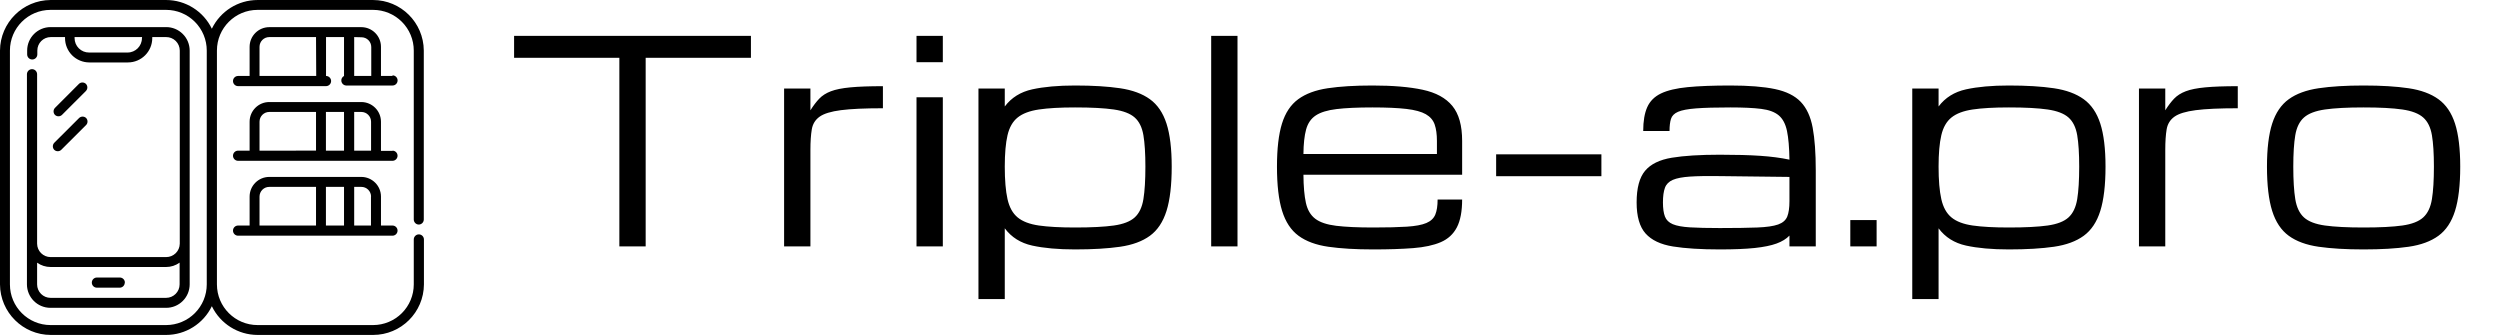
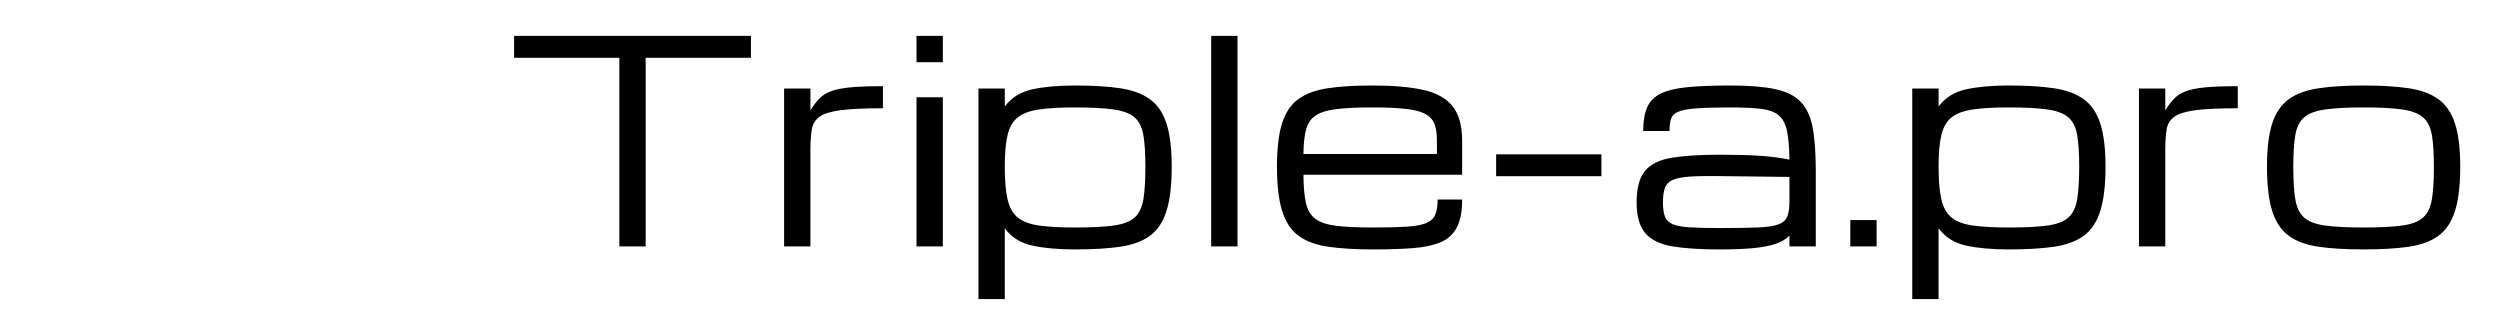
<svg xmlns="http://www.w3.org/2000/svg" baseProfile="full" height="28" version="1.1" viewBox="0 0 209 28" width="209">
  <defs />
  <g transform="translate(-3.54, -7.25)">
-     <path d="M 41.0,22.391 L 18.281,22.391 C 15.734,22.395 13.675,24.457 13.672,27 L 13.672,27.762 C 13.672,28.313 14.117,28.762 14.672,28.762 C 15.222,28.762 15.672,28.313 15.672,27.762 L 15.672,27 C 15.672,25.536 16.855,24.352 18.32,24.352 L 21.121,24.352 L 21.121,24.563 L 21.121,24.559 C 21.121,25.829 21.625,27.043 22.519,27.942 C 23.418,28.836 24.632,29.34 25.898,29.34 L 33.488,29.34 C 36.132,29.34 38.273,27.204 38.281,24.559 L 38.281,24.348 L 41,24.352 C 41.707,24.344 42.39,24.618 42.898,25.114 C 43.402,25.614 43.687,26.293 43.691,27 L 43.691,65 C 43.668,66.465 42.468,67.641 41,67.629 L 18.281,67.629 C 16.828,67.625 15.644,66.454 15.628,65 L 15.628,31.66 C 15.628,31.11 15.183,30.66 14.628,30.66 C 14.078,30.66 13.628,31.11 13.628,31.66 L 13.628,73 C 13.636,75.543 15.695,77.606 18.238,77.61 L 41,77.61 C 42.226,77.618 43.406,77.133 44.277,76.266 C 45.148,75.403 45.636,74.227 45.64,73 L 45.64,27 C 45.636,25.774 45.148,24.598 44.277,23.735 C 43.406,22.868 42.226,22.383 41,22.391 L 41.0,22.391 M 36.25,24.563 L 36.25,24.559 C 36.25,26.121 34.984,27.391 33.422,27.391 L 25.859,27.391 C 25.105,27.399 24.375,27.102 23.84,26.571 C 23.301,26.039 23,25.317 23,24.559 L 23,24.348 L 36.281,24.352 L 36.25,24.563 M 41.0,75.649 L 18.281,75.649 C 17.578,75.649 16.902,75.372 16.406,74.875 C 15.91,74.375 15.629,73.704 15.629,73 L 15.629,68.731 C 16.402,69.282 17.328,69.579 18.281,69.579 L 41,69.579 C 41.953,69.583 42.887,69.282 43.66,68.719 L 43.66,73 C 43.656,74.465 42.465,75.649 41,75.649 L 41.0,75.649 M 32.871,72.649 C 32.871,72.915 32.766,73.168 32.578,73.356 C 32.391,73.543 32.137,73.649 31.871,73.649 L 27.391,73.649 C 26.836,73.649 26.391,73.204 26.391,72.649 C 26.391,72.098 26.836,71.649 27.391,71.649 L 31.93,71.649 C 32.477,71.668 32.91,72.122 32.898,72.672 L 32.871,72.649 M 85.531,32.001 L 83.269,32.001 L 83.269,26.27 C 83.269,24.134 81.539,22.399 79.398,22.399 L 61.3,22.399 C 59.164,22.399 57.429,24.134 57.429,26.27 L 57.429,32.001 L 55.16,32.001 C 54.609,32.001 54.16,32.45 54.16,33.001 C 54.16,33.552 54.609,34.001 55.16,34.001 L 72.461,34.001 C 73.011,34.001 73.461,33.552 73.461,33.001 C 73.461,32.45 73.011,32.001 72.461,32.001 L 72.461,24.352 L 76,24.352 L 76,32.001 C 75.609,32.208 75.398,32.645 75.484,33.079 C 75.57,33.513 75.929,33.837 76.371,33.88 L 85.543,33.88 L 85.539,33.88 C 86.094,33.88 86.539,33.434 86.539,32.88 C 86.539,32.329 86.094,31.88 85.539,31.88 L 85.531,32.001 M 70.531,32.001 L 59.379,32.001 L 59.379,26.27 C 59.379,25.212 60.238,24.352 61.301,24.352 L 70.492,24.352 L 70.531,32.001 M 79.441,24.391 C 80.5,24.391 81.359,25.251 81.359,26.309 L 81.359,32.001 L 78,32.001 L 78,24.352 L 79.441,24.391 M 85.57,46.731 L 83.269,46.731 L 83.269,41.001 C 83.265,38.864 81.535,37.138 79.398,37.13 L 61.3,37.13 C 59.164,37.13 57.429,38.864 57.429,41.001 L 57.429,46.692 L 55.16,46.692 C 54.609,46.692 54.16,47.138 54.16,47.692 C 54.16,48.243 54.609,48.692 55.16,48.692 L 85.531,48.692 C 86.081,48.692 86.531,48.243 86.531,47.692 C 86.531,47.138 86.081,46.692 85.531,46.692 L 85.57,46.731 M 81.32,41.001 L 81.32,46.692 L 78,46.692 L 78,39.079 L 79.398,39.079 C 80.461,39.079 81.32,39.942 81.32,41.001 L 81.32,41.001 M 76,46.692 L 72.441,46.692 L 72.441,39.079 L 76,39.079 L 76,46.692 M 59.379,41.001 C 59.379,39.942 60.238,39.079 61.301,39.079 L 70.492,39.079 L 70.492,46.688 L 59.379,46.692 L 59.379,41.001 M 79.379,51.86 L 61.301,51.86 C 59.164,51.86 57.43,53.594 57.43,55.731 L 57.43,61.422 L 55.16,61.422 C 54.61,61.422 54.16,61.868 54.16,62.422 C 54.16,62.973 54.61,63.422 55.16,63.422 L 85.531,63.422 C 86.082,63.422 86.531,62.973 86.531,62.422 C 86.531,61.868 86.082,61.422 85.531,61.422 L 83.27,61.422 L 83.27,55.731 C 83.266,53.594 81.535,51.868 79.398,51.86 L 79.379,51.86 M 81.301,55.731 L 81.301,61.422 L 78.0,61.422 L 78.0,53.821 L 79.398,53.821 C 79.91,53.817 80.398,54.016 80.758,54.376 C 81.117,54.735 81.32,55.223 81.32,55.731 L 81.301,55.731 M 76.0,61.422 L 72.441,61.422 L 72.441,53.821 L 76.0,53.821 L 76.0,61.422 M 59.379,55.731 C 59.379,55.223 59.582,54.735 59.942,54.376 C 60.305,54.016 60.793,53.817 61.301,53.821 L 70.492,53.821 L 70.492,61.423 L 59.379,61.423 L 59.379,55.731 M 90.688,61.231 L 90.692,61.231 C 90.958,61.231 91.211,61.126 91.399,60.938 C 91.586,60.751 91.692,60.497 91.692,60.231 L 91.692,27.001 C 91.657,21.501 87.192,17.06 81.692,17.06 L 59.001,17.06 C 55.165,17.064 51.669,19.259 50.001,22.712 C 48.333,19.259 44.837,17.064 41.001,17.06 L 18.282,17.06 C 12.801,17.087 8.364,21.521 8.329,27.001 L 8.329,73.001 C 8.364,78.501 12.833,82.943 18.329,82.943 L 41.001,82.943 C 44.837,82.939 48.333,80.743 50.001,77.29 C 51.669,80.743 55.165,82.939 59.001,82.943 L 81.72,82.943 C 87.22,82.943 91.689,78.501 91.72,73.001 L 91.72,64.161 C 91.72,63.611 91.274,63.161 90.72,63.161 C 90.169,63.161 89.72,63.611 89.72,64.161 L 89.72,73.001 C 89.72,75.122 88.88,77.157 87.376,78.657 C 85.876,80.157 83.841,81.001 81.72,81.001 L 59.001,81.001 C 54.583,81.001 51.001,77.419 51.001,73.001 L 51.001,27.001 C 51.001,22.583 54.583,19.001 59.001,19.001 L 81.72,19.001 C 83.841,19.001 85.876,19.845 87.376,21.345 C 88.88,22.845 89.72,24.88 89.72,27.001 L 89.72,60.251 C 89.732,60.782 90.157,61.216 90.692,61.232 L 90.688,61.231 M 41.0,81.001 L 18.281,81.001 C 13.863,81.001 10.281,77.419 10.281,73.001 L 10.281,27.001 C 10.281,22.583 13.863,19.001 18.281,19.001 L 41.0,19.001 C 43.121,19.001 45.156,19.845 46.656,21.345 C 48.156,22.845 49.0,24.88 49.0,27.001 L 49.0,73.001 C 49.0,75.122 48.156,77.157 46.656,78.657 C 45.156,80.157 43.121,81.001 41.0,81.001 M 19.141,39.661 C 18.774,39.274 18.774,38.669 19.141,38.282 L 23.852,33.563 L 23.852,33.559 C 24.235,33.192 24.844,33.192 25.231,33.559 C 25.606,33.95 25.606,34.563 25.231,34.95 L 20.52,39.661 C 20.133,40.028 19.528,40.028 19.141,39.661 L 19.141,39.661 M 19,45.149 L 23.891,40.27 C 24.278,39.903 24.883,39.903 25.27,40.27 C 25.637,40.657 25.637,41.267 25.27,41.649 L 20.379,46.528 L 20.379,46.532 C 19.993,46.899 19.387,46.899 19,46.532 C 18.633,46.145 18.633,45.536 19,45.149 L 19,45.149" fill="rgb(0,0,0)" transform="scale(0.425)" />
    <path d="M9.877 17.6V1.833H1.077V0.0H20.877V1.833H12.077V17.6Z M23.65 17.6V4.4H25.85V6.222Q26.217 5.637 26.589 5.248Q26.961 4.858 27.563 4.629Q28.165 4.4 29.196 4.303Q30.227 4.205 31.911 4.205V6.05Q29.643 6.05 28.399 6.21Q27.156 6.371 26.618 6.755Q26.079 7.139 25.965 7.815Q25.85 8.491 25.85 9.533V17.6Z M34.719 17.6V5.133H36.919V17.6ZM34.719 2.2V0.0H36.919V2.2Z M53.854 10.931Q53.854 9.293 53.688 8.307Q53.522 7.322 52.96 6.823Q52.399 6.325 51.213 6.153Q50.027 5.981 47.976 5.981Q46.108 5.981 44.951 6.153Q43.794 6.325 43.175 6.823Q42.556 7.322 42.327 8.307Q42.098 9.293 42.098 10.931Q42.098 12.627 42.327 13.647Q42.556 14.667 43.175 15.177Q43.794 15.686 44.951 15.853Q46.108 16.019 47.976 16.019Q50.027 16.019 51.213 15.853Q52.399 15.686 52.96 15.177Q53.522 14.667 53.688 13.647Q53.854 12.627 53.854 10.931ZM39.898 22V4.4H42.098V5.901Q42.934 4.79 44.395 4.469Q45.856 4.148 47.976 4.148Q50.199 4.148 51.74 4.377Q53.281 4.606 54.232 5.294Q55.183 5.981 55.619 7.333Q56.054 8.685 56.054 10.931Q56.054 13.246 55.619 14.632Q55.183 16.019 54.232 16.712Q53.281 17.405 51.74 17.629Q50.199 17.852 47.976 17.852Q45.856 17.852 44.395 17.531Q42.934 17.21 42.098 16.087V22Z M59.354 17.6V0.0H61.554V17.6Z M80.334 13.681Q80.334 15.159 79.893 16.007Q79.452 16.855 78.547 17.245Q77.642 17.634 76.238 17.743Q74.834 17.852 72.898 17.852Q70.686 17.852 69.145 17.629Q67.604 17.405 66.659 16.712Q65.714 16.019 65.284 14.632Q64.854 13.246 64.854 10.931Q64.854 8.685 65.272 7.333Q65.691 5.981 66.63 5.294Q67.57 4.606 69.099 4.377Q70.629 4.148 72.841 4.148Q75.373 4.148 77.034 4.503Q78.696 4.858 79.515 5.855Q80.334 6.852 80.334 8.777V11.607H67.066Q67.077 13.074 67.272 13.956Q67.467 14.839 68.051 15.285Q68.635 15.732 69.798 15.876Q70.961 16.019 72.898 16.019Q74.64 16.019 75.711 15.95Q76.782 15.881 77.338 15.646Q77.894 15.411 78.089 14.942Q78.283 14.472 78.283 13.681ZM72.841 5.981Q70.973 5.981 69.833 6.119Q68.693 6.256 68.097 6.652Q67.501 7.047 67.289 7.826Q67.077 8.605 67.066 9.877H78.226V8.777Q78.226 7.952 78.037 7.408Q77.848 6.864 77.298 6.548Q76.748 6.233 75.677 6.107Q74.605 5.981 72.841 5.981Z M83.176 11.733V9.9H91.976V11.733Z M101.876 17.852Q99.504 17.852 97.963 17.606Q96.422 17.359 95.671 16.523Q94.921 15.686 94.921 13.922Q94.921 12.123 95.626 11.281Q96.33 10.439 97.86 10.186Q99.39 9.934 101.876 9.934Q103.893 9.934 105.256 10.026Q106.62 10.118 107.697 10.347Q107.674 8.823 107.491 7.946Q107.307 7.07 106.803 6.646Q106.299 6.222 105.331 6.102Q104.362 5.981 102.758 5.981Q100.925 5.981 99.888 6.061Q98.851 6.142 98.381 6.348Q97.911 6.554 97.791 6.944Q97.671 7.333 97.671 7.952H95.471Q95.471 6.715 95.809 5.958Q96.147 5.202 96.96 4.812Q97.774 4.423 99.189 4.285Q100.604 4.148 102.758 4.148Q105.073 4.148 106.488 4.446Q107.903 4.744 108.642 5.517Q109.381 6.291 109.639 7.677Q109.897 9.064 109.897 11.252V17.6H107.697V16.695Q107.307 17.107 106.62 17.359Q105.932 17.611 104.792 17.732Q103.652 17.852 101.876 17.852ZM101.876 16.065Q103.835 16.065 105.004 16.019Q106.173 15.973 106.752 15.767Q107.33 15.56 107.514 15.102Q107.697 14.644 107.697 13.819V11.791L101.876 11.722Q100.329 11.699 99.384 11.762Q98.439 11.825 97.946 12.037Q97.453 12.249 97.287 12.702Q97.121 13.154 97.121 13.922Q97.121 14.667 97.287 15.102Q97.453 15.537 97.946 15.744Q98.439 15.95 99.384 16.007Q100.329 16.065 101.876 16.065Z M112.784 17.6V15.4H114.984V17.6Z M131.92 10.931Q131.92 9.293 131.754 8.307Q131.587 7.322 131.026 6.823Q130.465 6.325 129.279 6.153Q128.093 5.981 126.042 5.981Q124.174 5.981 123.017 6.153Q121.859 6.325 121.241 6.823Q120.622 7.322 120.393 8.307Q120.164 9.293 120.164 10.931Q120.164 12.627 120.393 13.647Q120.622 14.667 121.241 15.177Q121.859 15.686 123.017 15.853Q124.174 16.019 126.042 16.019Q128.093 16.019 129.279 15.853Q130.465 15.686 131.026 15.177Q131.587 14.667 131.754 13.647Q131.92 12.627 131.92 10.931ZM117.964 22V4.4H120.164V5.901Q121 4.79 122.461 4.469Q123.922 4.148 126.042 4.148Q128.265 4.148 129.806 4.377Q131.347 4.606 132.298 5.294Q133.249 5.981 133.684 7.333Q134.12 8.685 134.12 10.931Q134.12 13.246 133.684 14.632Q133.249 16.019 132.298 16.712Q131.347 17.405 129.806 17.629Q128.265 17.852 126.042 17.852Q123.922 17.852 122.461 17.531Q121 17.21 120.164 16.087V22Z M136.916 17.6V4.4H139.116V6.222Q139.482 5.637 139.855 5.248Q140.227 4.858 140.829 4.629Q141.43 4.4 142.461 4.303Q143.493 4.205 145.177 4.205V6.05Q142.908 6.05 141.665 6.21Q140.422 6.371 139.883 6.755Q139.345 7.139 139.23 7.815Q139.116 8.491 139.116 9.533V17.6Z M155.696 17.852Q153.484 17.852 151.938 17.629Q150.391 17.405 149.44 16.712Q148.489 16.019 148.053 14.632Q147.618 13.246 147.618 10.931Q147.618 8.685 148.053 7.333Q148.489 5.981 149.44 5.294Q150.391 4.606 151.938 4.377Q153.484 4.148 155.696 4.148Q157.919 4.148 159.46 4.377Q161.001 4.606 161.952 5.294Q162.903 5.981 163.339 7.333Q163.774 8.685 163.774 10.931Q163.774 13.246 163.339 14.632Q162.903 16.019 161.952 16.712Q161.001 17.405 159.46 17.629Q157.919 17.852 155.696 17.852ZM161.574 10.931Q161.574 9.293 161.408 8.307Q161.242 7.322 160.68 6.823Q160.119 6.325 158.933 6.153Q157.747 5.981 155.696 5.981Q153.656 5.981 152.465 6.153Q151.273 6.325 150.711 6.823Q150.15 7.322 149.984 8.307Q149.818 9.293 149.818 10.931Q149.818 12.627 149.984 13.647Q150.15 14.667 150.711 15.177Q151.273 15.686 152.465 15.853Q153.656 16.019 155.696 16.019Q157.747 16.019 158.933 15.853Q160.119 15.686 160.68 15.177Q161.242 14.667 161.408 13.647Q161.574 12.627 161.574 10.931Z " fill="rgb(0,0,0)" transform="translate(45.441, 10.25)" />
  </g>
</svg>